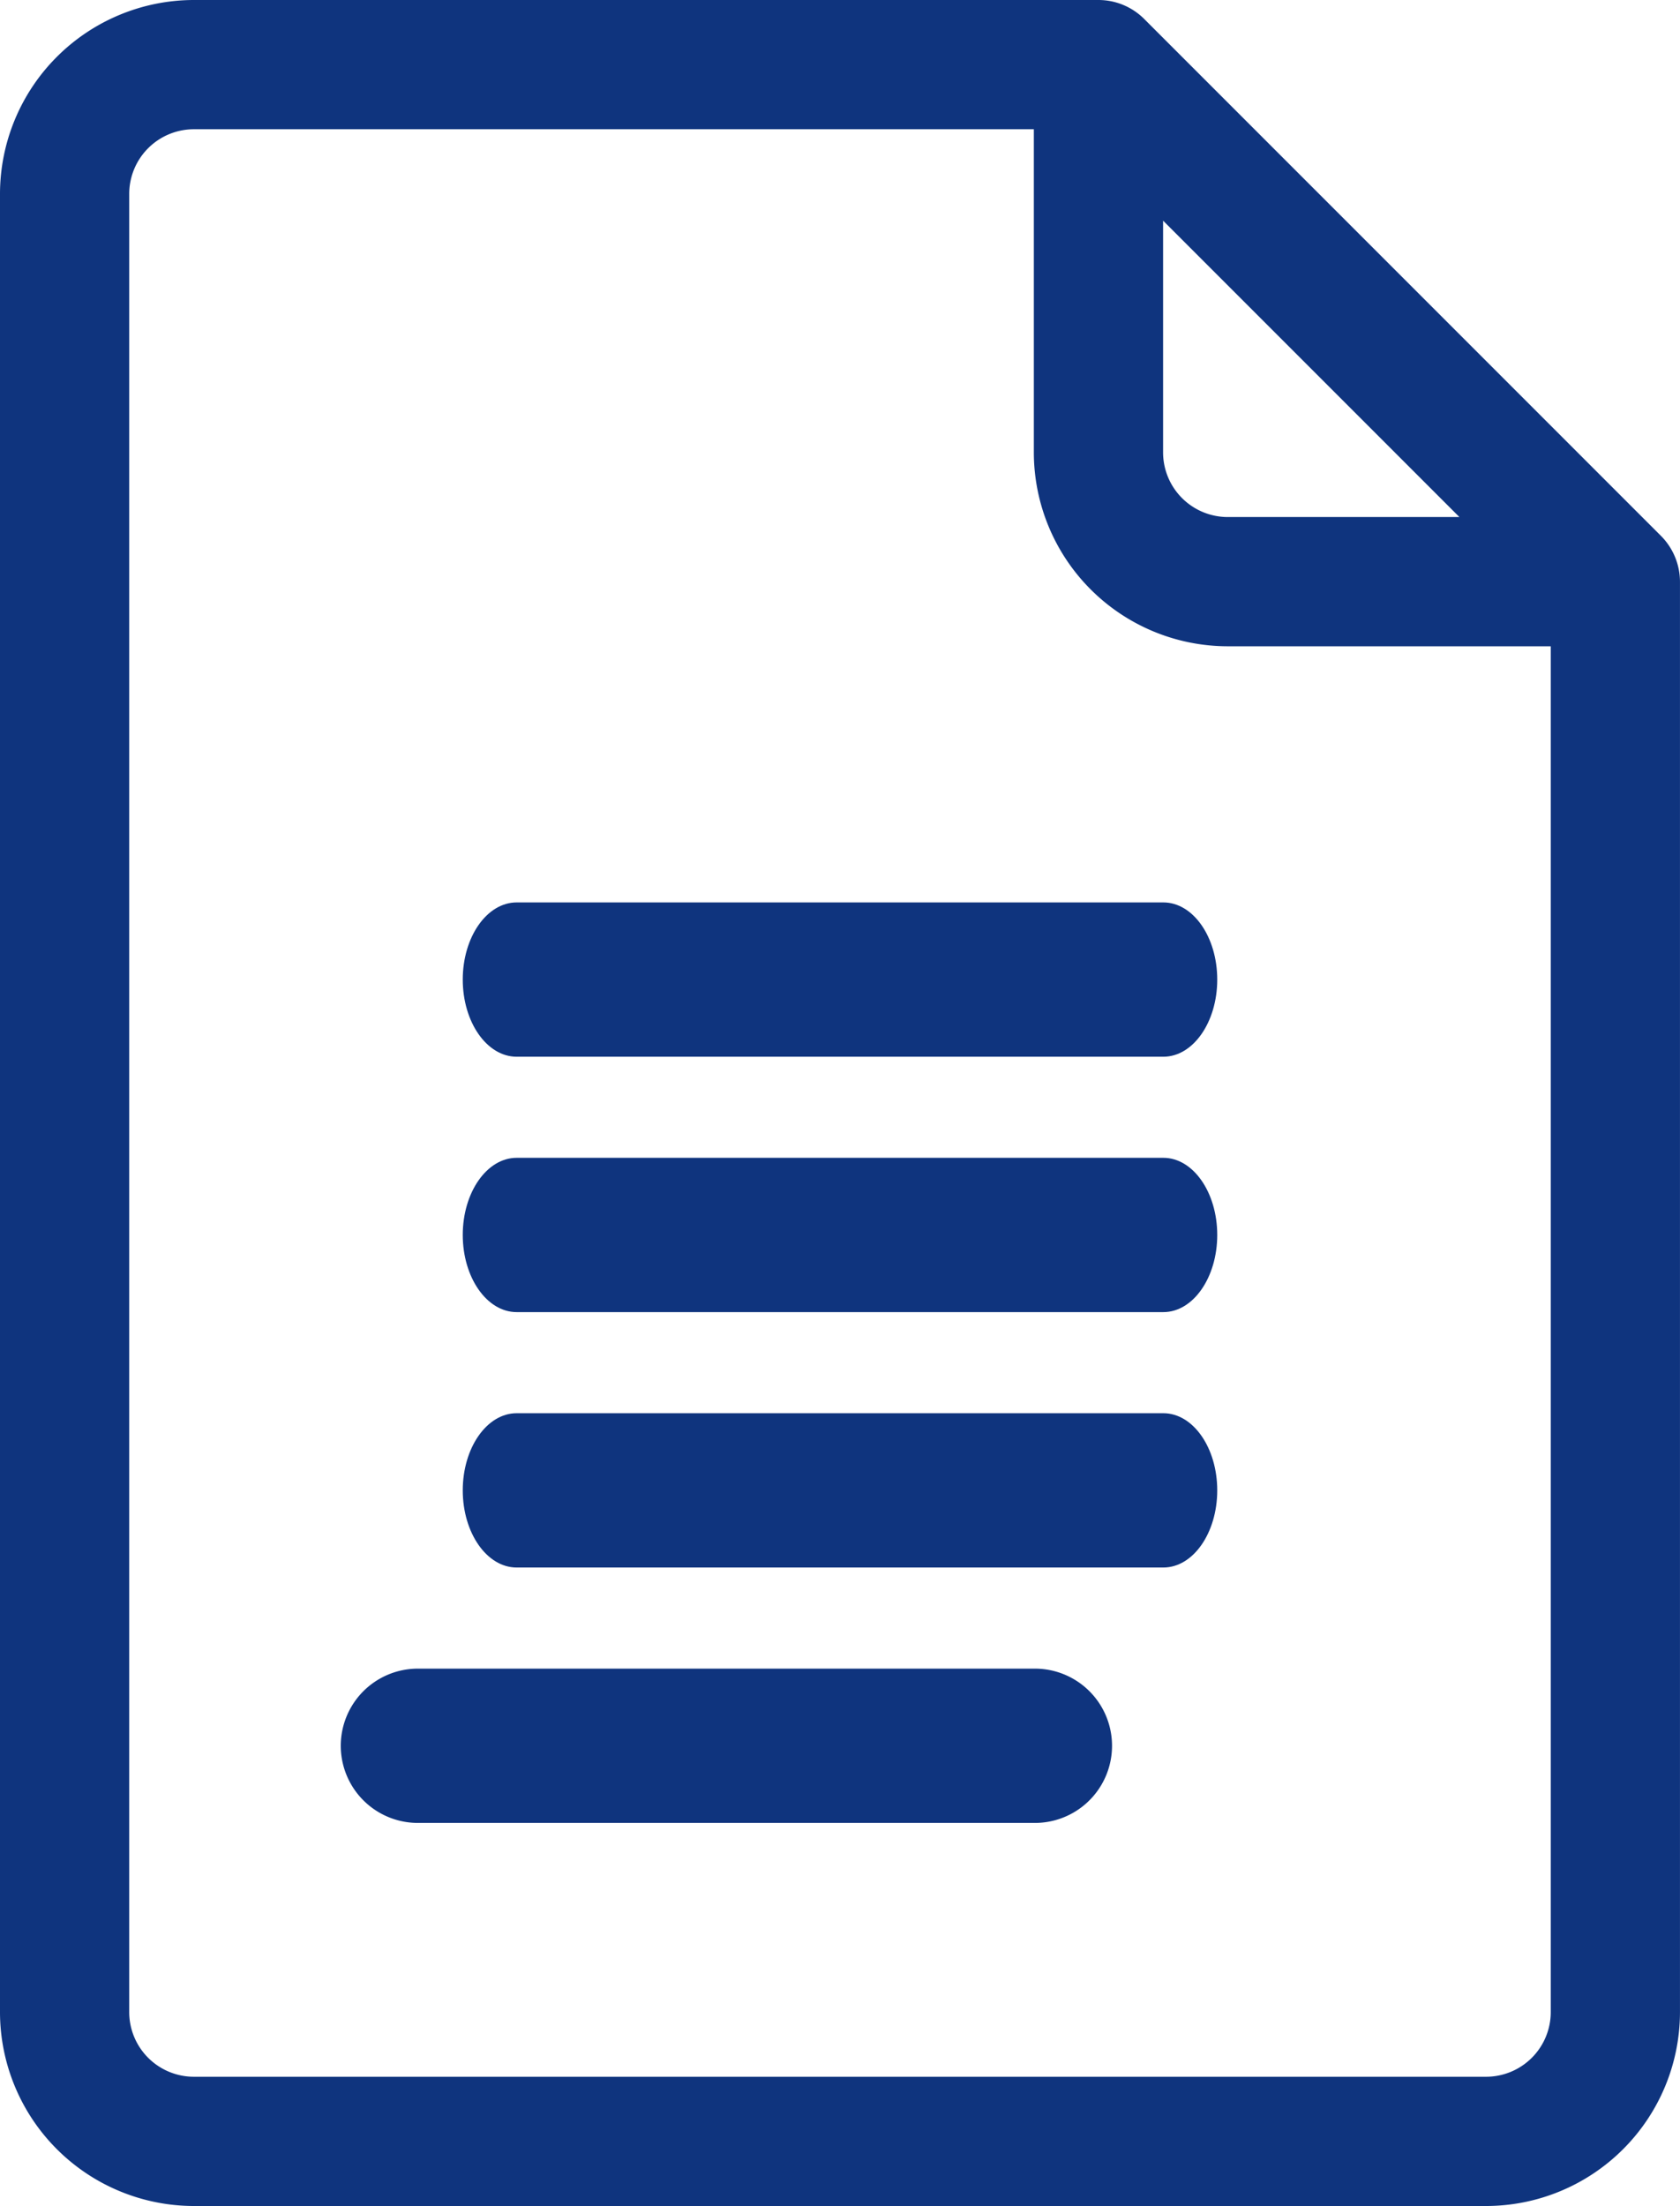
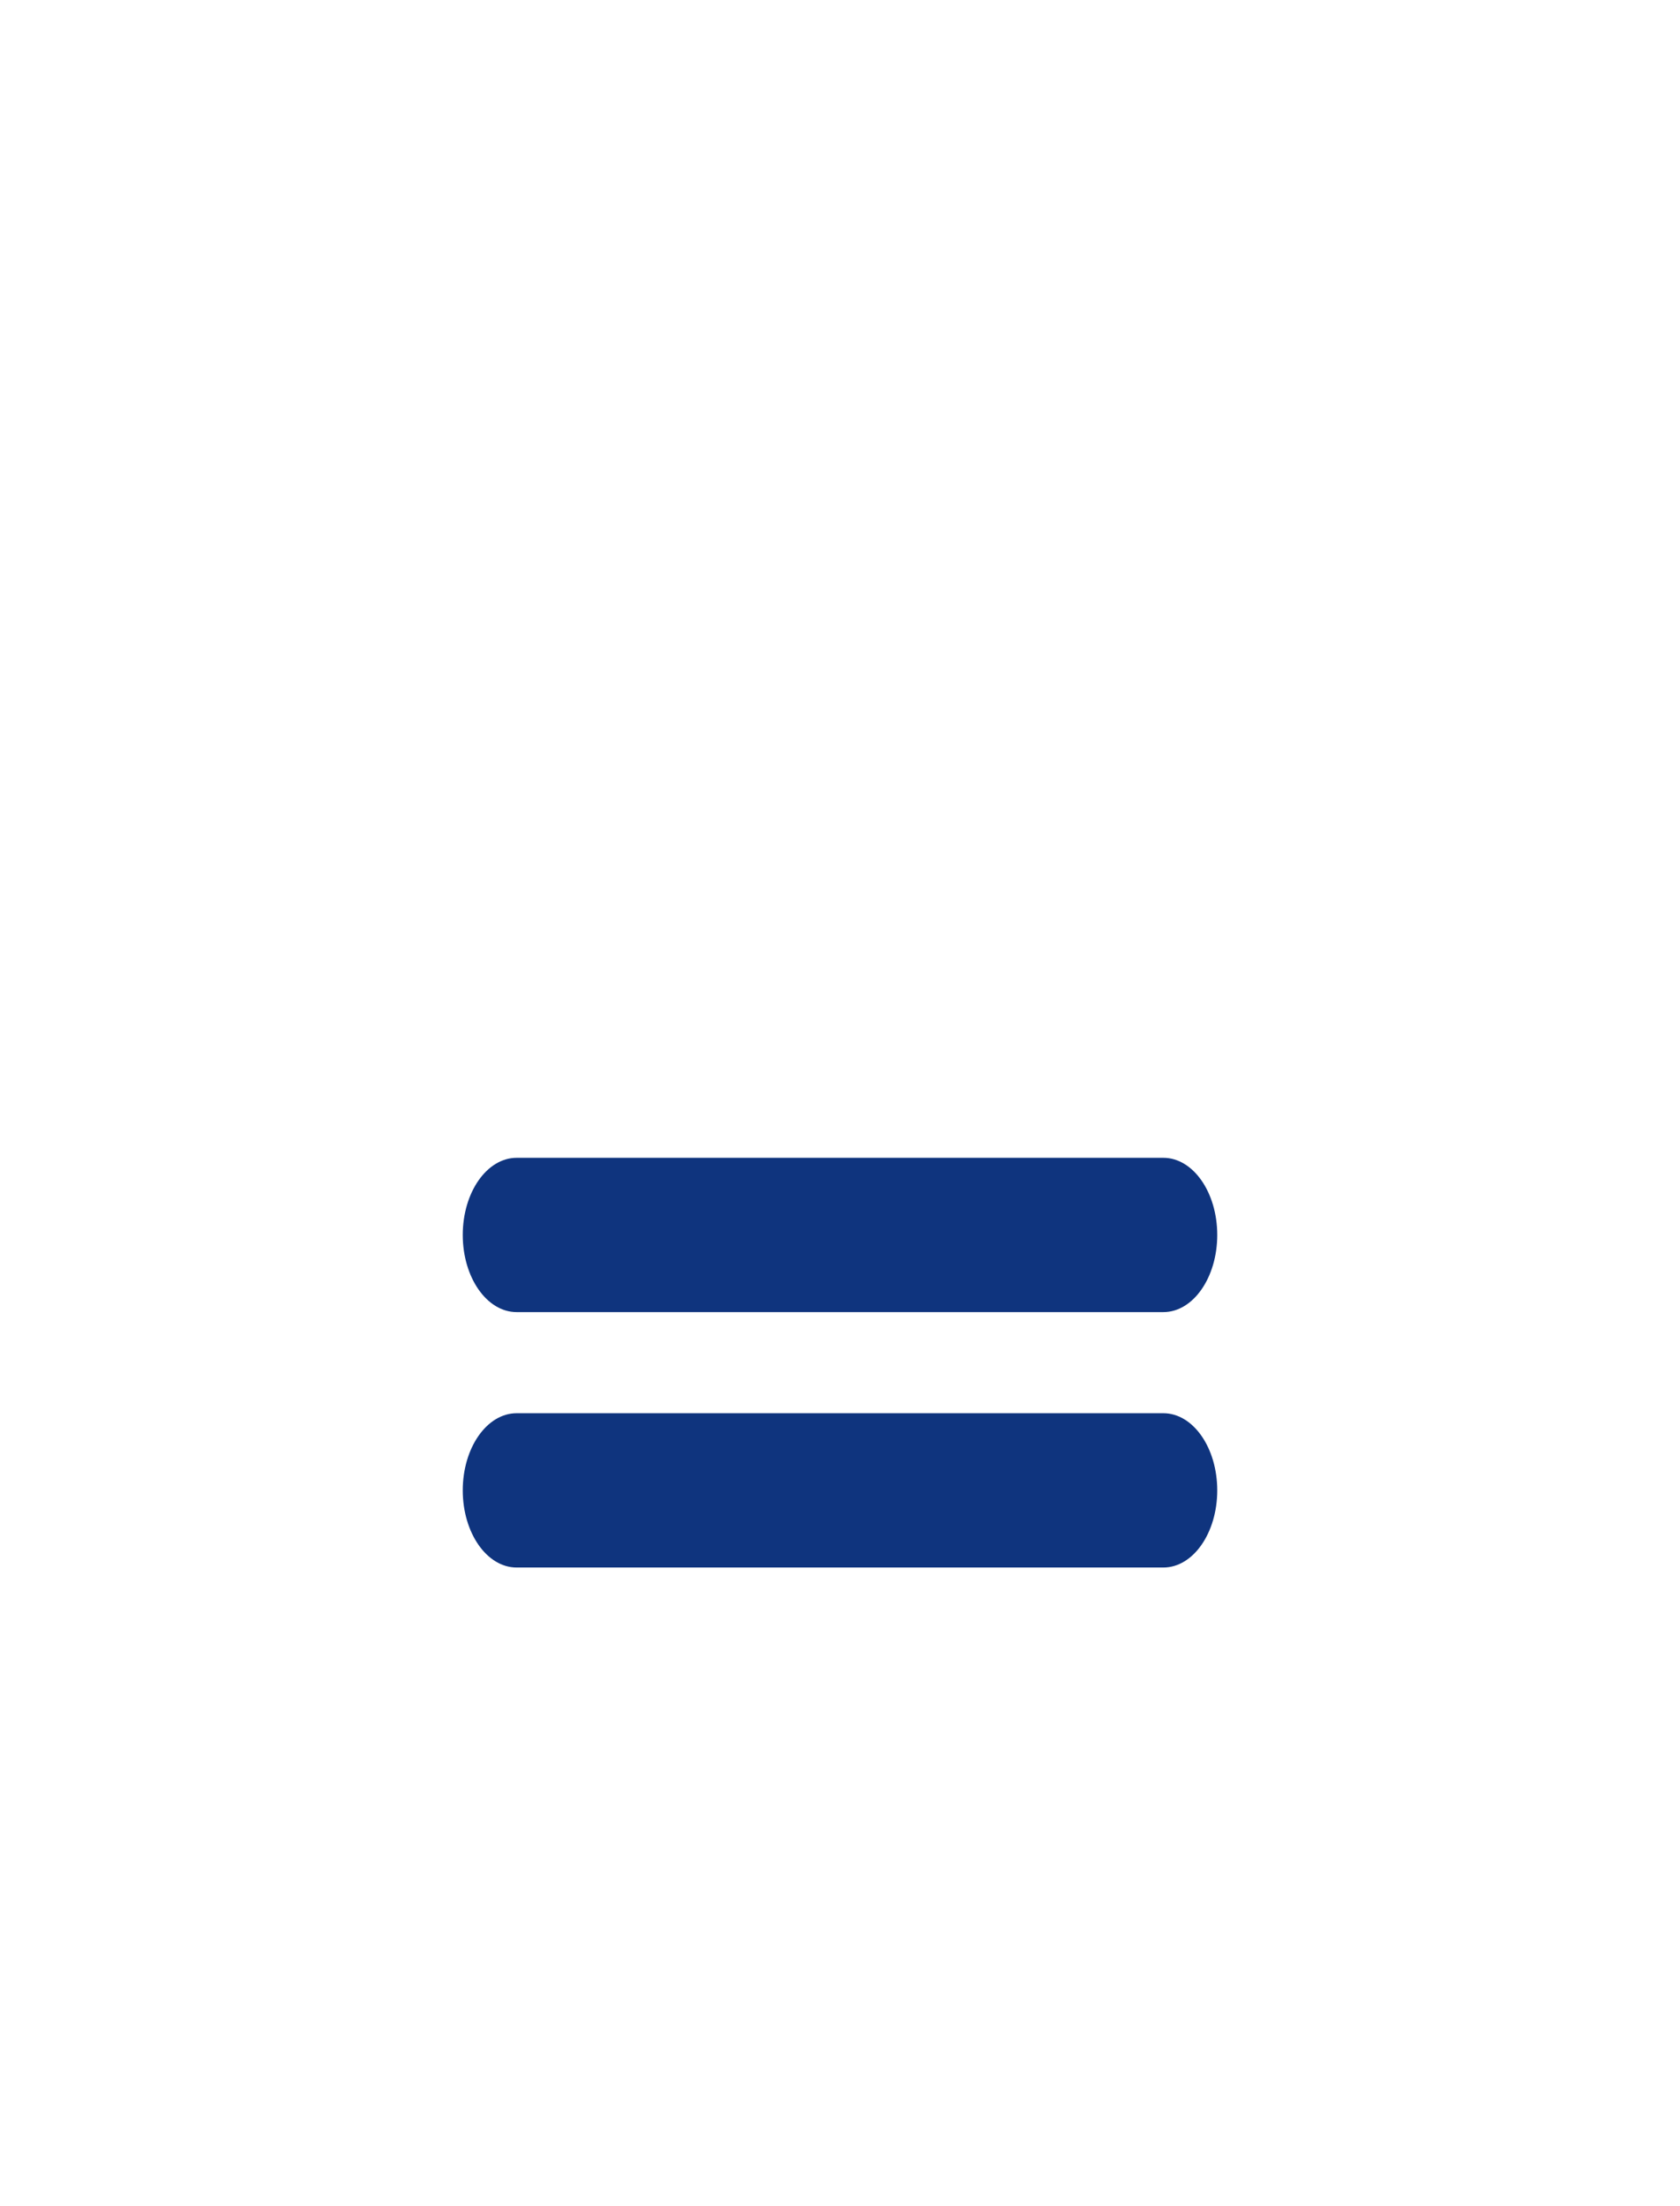
<svg xmlns="http://www.w3.org/2000/svg" width="68.088" height="89.387" viewBox="0 0 68.088 89.387">
  <g id="google-docs_1_" data-name="google-docs (1)" transform="translate(-61)">
-     <path id="Path_34071" data-name="Path 34071" d="M128.32,21.717,107.371.767A2.622,2.622,0,0,0,105.519,0H68.856A7.865,7.865,0,0,0,61,7.856V81.53a7.865,7.865,0,0,0,7.856,7.856h52.375a7.865,7.865,0,0,0,7.856-7.856V23.569A2.643,2.643,0,0,0,128.32,21.717ZM108.138,8.941,120.147,20.95h-9.39a2.622,2.622,0,0,1-2.619-2.619Zm13.094,75.208H68.856a2.622,2.622,0,0,1-2.619-2.619V7.856a2.622,2.622,0,0,1,2.619-2.619H102.9V18.331a7.865,7.865,0,0,0,7.856,7.856H123.85V81.53A2.622,2.622,0,0,1,121.231,84.149Z" transform="translate(0)" fill="#0f347e" />
-     <path id="Path_34072" data-name="Path 34072" d="M179.394,212h-26.21c-1.206,0-2.184,1.4-2.184,3.126s.978,3.126,2.184,3.126h26.21c1.206,0,2.184-1.4,2.184-3.126S180.6,212,179.394,212Z" transform="translate(-71.245 -175.434)" fill="#0f347e" />
    <path id="Path_34073" data-name="Path 34073" d="M179.394,272h-26.21c-1.206,0-2.184,1.4-2.184,3.126s.978,3.126,2.184,3.126h26.21c1.206,0,2.184-1.4,2.184-3.126S180.6,272,179.394,272Z" transform="translate(-71.245 -225.086)" fill="#0f347e" />
    <path id="Path_34074" data-name="Path 34074" d="M179.394,332h-26.21c-1.206,0-2.184,1.4-2.184,3.126s.978,3.126,2.184,3.126h26.21c1.206,0,2.184-1.4,2.184-3.126S180.6,332,179.394,332Z" transform="translate(-71.245 -274.737)" fill="#0f347e" />
-     <path id="Path_34075" data-name="Path 34075" d="M179.132,392H154.126a3.126,3.126,0,1,0,0,6.252h25.006a3.126,3.126,0,0,0,0-6.252Z" transform="translate(-76.189 -324.388)" fill="#0f347e" />
  </g>
</svg>